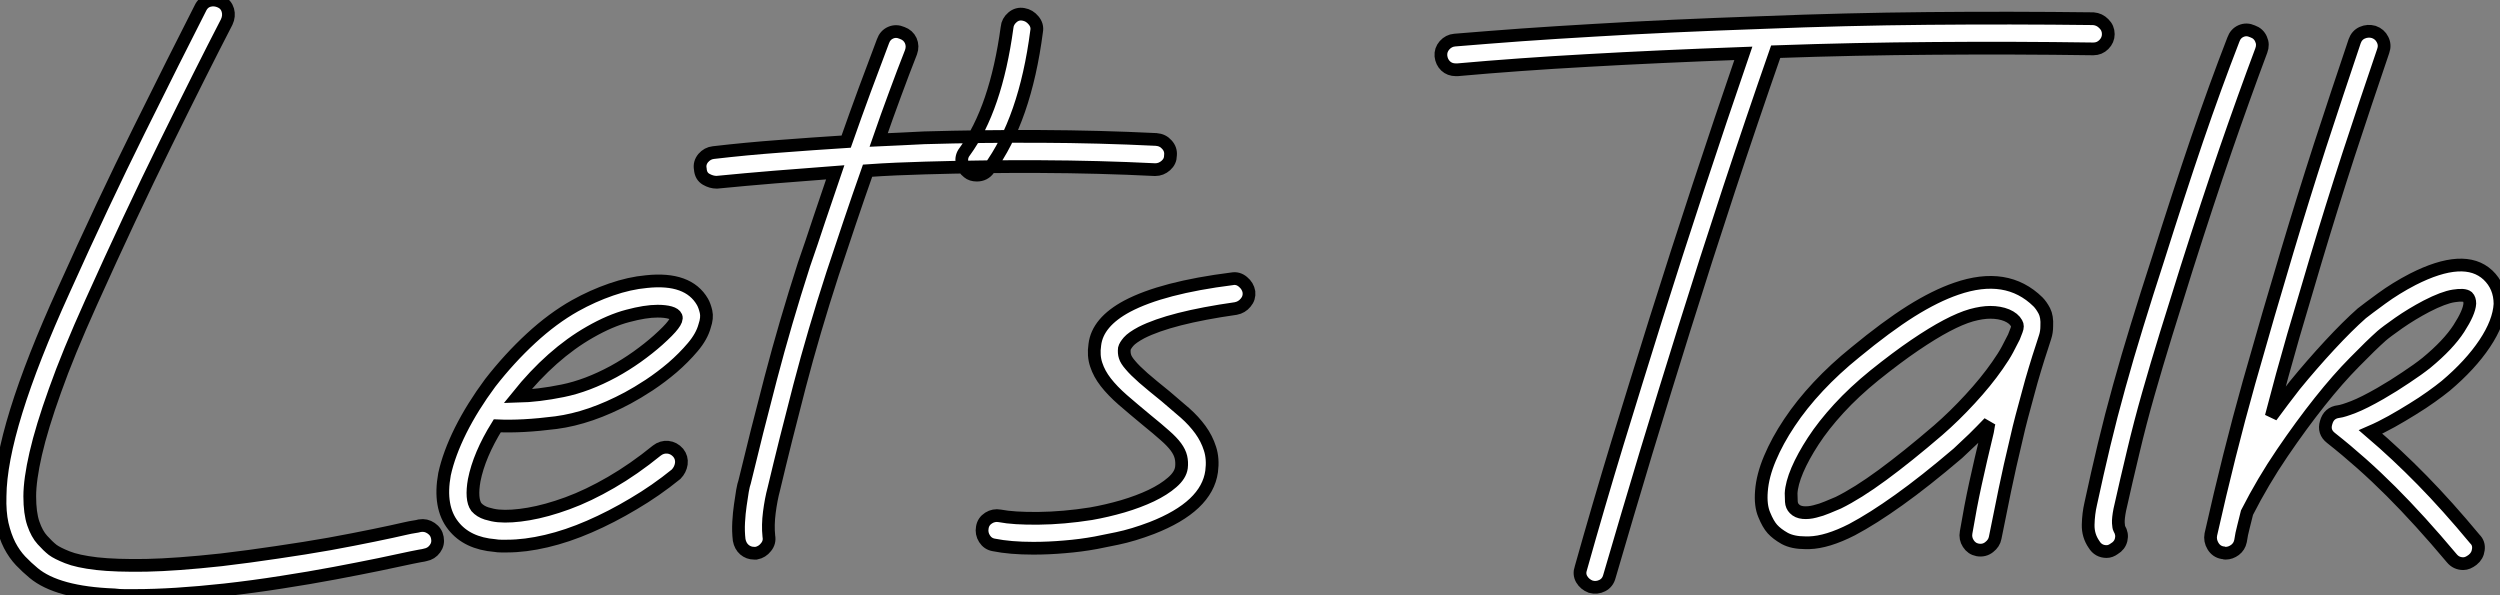
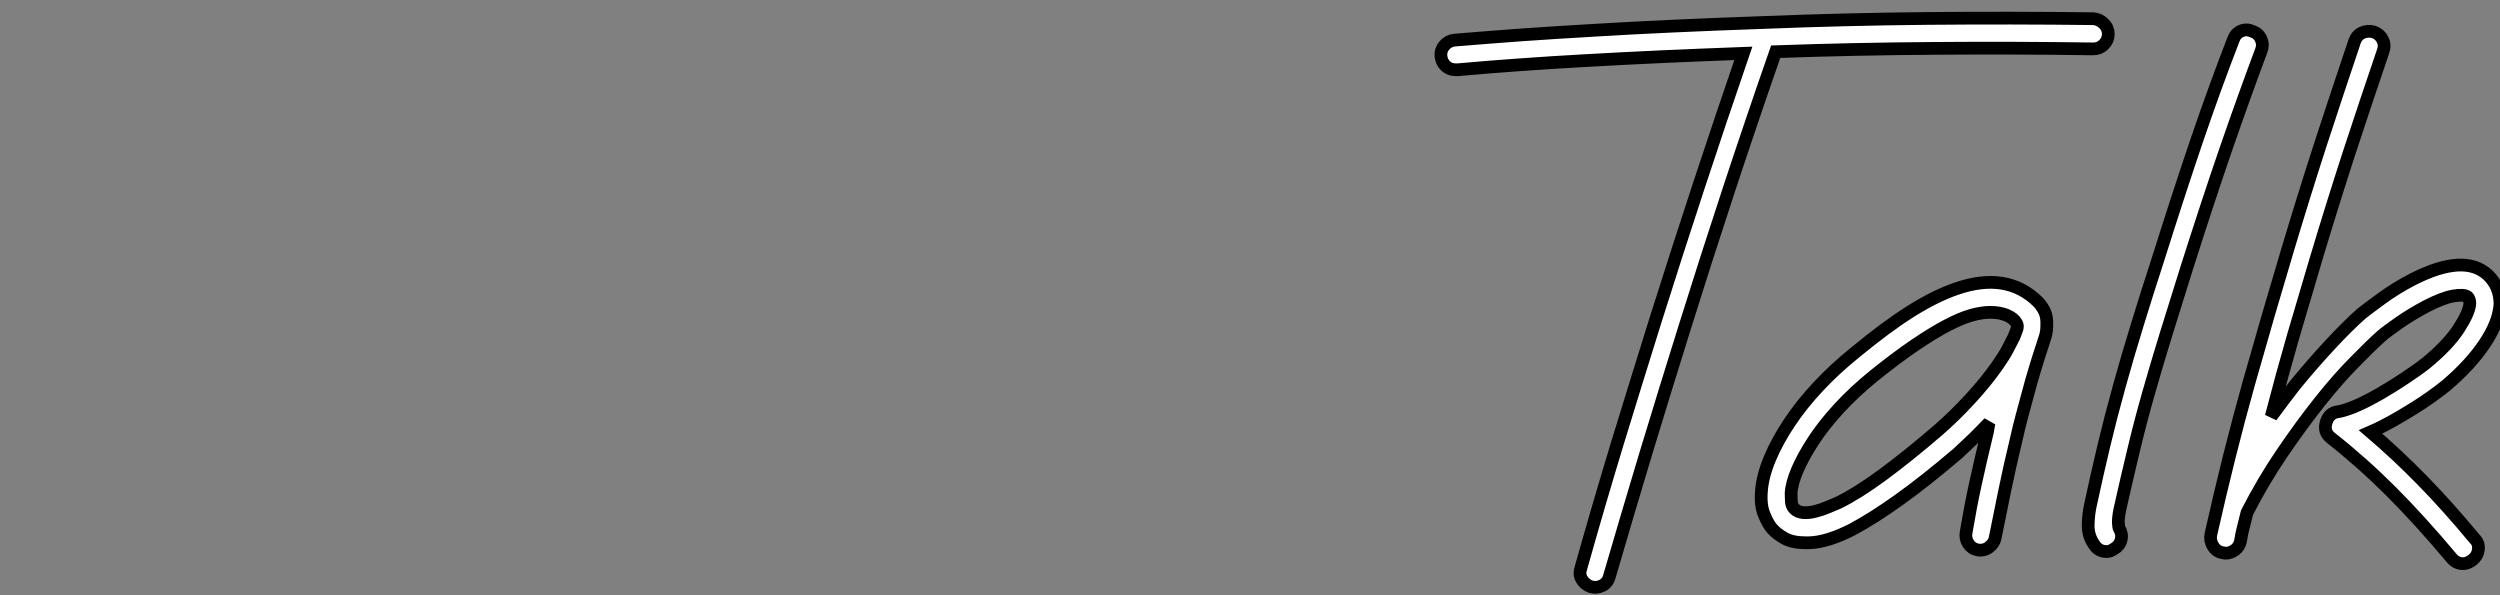
<svg xmlns="http://www.w3.org/2000/svg" viewBox="1.804 -42.608 196.256 46.748">
  <rect x="1.804" y="-42.608" width="196.256" height="46.748" fill="#808080" stroke="none" />
-   <path d="M36.14-0.39L36.14-0.39Q36.23 0.09 35.95 0.47Q35.67 0.86 35.19 0.95L35.19 0.95Q35.06 0.99 34.78 1.03Q34.50 1.08 34.12 1.16L34.12 1.16Q33.13 1.38 31.58 1.70Q30.02 2.02 28.06 2.39Q26.10 2.76 23.89 3.10Q21.67 3.45 19.43 3.70L19.43 3.70Q17.40 3.92 15.66 4.03Q13.91 4.14 12.41 4.14L12.41 4.14Q11.98 4.14 11.57 4.14Q11.16 4.14 10.77 4.09L10.77 4.09Q6.29 3.92 4.44 2.37L4.44 2.37Q3.92 1.94 3.42 1.42Q2.93 0.90 2.56 0.19Q2.20-0.52 1.98-1.46Q1.77-2.41 1.81-3.66L1.81-3.66Q1.85-8.92 6.81-19.82L6.81-19.82Q9.91-26.71 12.73-32.39Q15.55-38.08 17.53-41.96L17.53-41.96Q17.75-42.43 18.20-42.56Q18.65-42.69 19.13-42.47L19.13-42.47Q19.56-42.26 19.69-41.81Q19.82-41.35 19.60-40.88L19.60-40.88Q17.62-37.05 14.82-31.36Q12.02-25.67 8.96-18.87L8.96-18.87Q7.15-14.86 6.12-11.95Q5.08-9.05 4.61-7Q4.14-4.95 4.14-3.64Q4.14-2.33 4.42-1.51Q4.70-0.69 5.13-0.22Q5.56 0.26 5.94 0.56L5.94 0.56Q6.29 0.82 7.09 1.14Q7.88 1.46 9.39 1.64Q10.90 1.81 13.29 1.77Q15.68 1.72 19.17 1.34L19.17 1.34Q21.37 1.08 23.56 0.75Q25.76 0.43 27.68 0.09Q29.59-0.26 31.14-0.58Q32.70-0.90 33.64-1.12L33.64-1.12Q34.03-1.21 34.31-1.25Q34.59-1.29 34.76-1.34L34.76-1.34Q35.24-1.42 35.65-1.14Q36.06-0.86 36.14-0.39ZM56.95-18.91L56.95-18.91Q57.12-18.61 57.23-18.14Q57.34-17.66 57.12-17.02L57.12-17.02Q56.90-16.20 56.19-15.36Q55.48-14.52 54.60-13.76Q53.72-13.01 52.77-12.38Q51.82-11.76 51.09-11.37L51.09-11.37Q48.12-9.78 45.45-9.43Q42.78-9.09 40.84-9.18L40.84-9.18Q39.42-6.89 39.03-4.91L39.03-4.91Q38.90-4.18 38.94-3.64Q38.98-3.10 39.20-2.80L39.20-2.80Q39.50-2.46 40.00-2.30Q40.49-2.15 40.92-2.11L40.92-2.11Q41.91-2.02 43.31-2.26Q44.71-2.50 46.35-3.10Q47.99-3.70 49.78-4.74Q51.56-5.77 53.37-7.24L53.37-7.24Q53.76-7.54 54.23-7.50Q54.71-7.45 55.05-7.06L55.05-7.06Q55.35-6.68 55.29-6.20Q55.22-5.73 54.88-5.38L54.88-5.38Q53.29-4.09 51.54-3.06Q49.80-2.02 48.07-1.27Q46.35-0.52 44.69-0.13Q43.03 0.26 41.61 0.26L41.61 0.26Q41.40 0.26 41.14 0.26Q40.88 0.26 40.66 0.22L40.66 0.22Q38.47 0.04 37.39-1.34L37.39-1.34Q36.23-2.80 36.70-5.38L36.70-5.38Q37.05-6.98 37.97-8.83Q38.90-10.68 40.28-12.54L40.28-12.54Q41.78-14.47 43.49-16.05Q45.19-17.62 46.95-18.61L46.95-18.61Q48.33-19.38 49.78-19.88Q51.22-20.38 52.55-20.50L52.55-20.50Q55.83-20.85 56.95-18.91ZM53.46-15.90L53.46-15.90Q54.32-16.67 54.64-17.10Q54.97-17.53 54.88-17.75L54.88-17.75Q54.79-17.96 54.41-18.07Q54.02-18.18 53.42-18.18L53.42-18.18Q52.47-18.18 51.09-17.81Q49.71-17.45 48.12-16.54L48.12-16.54Q45.10-14.82 42.43-11.50L42.43-11.50Q44.07-11.54 45.98-11.93Q47.90-12.32 49.97-13.44L49.97-13.44Q50.92-13.96 51.82-14.60Q52.73-15.25 53.46-15.90ZM92.57-31.66L92.57-31.66Q93.09-31.62 93.41-31.25Q93.74-30.89 93.69-30.41L93.69-30.41Q93.69-29.94 93.33-29.62Q92.96-29.29 92.49-29.29L92.49-29.29Q88.05-29.51 83.46-29.53Q78.87-29.55 74.44-29.42L74.44-29.42Q73.32-29.38 72.18-29.34Q71.03-29.29 69.91-29.21L69.91-29.21Q69.18-27.14 68.49-25.09Q67.80-23.05 67.16-21.11L67.16-21.11Q65.69-16.58 64.57-12.30Q63.45-8.01 62.55-4.22L62.55-4.22Q62.33-3.40 62.20-2.39Q62.07-1.38 62.16-0.52L62.16-0.52Q62.25-0.04 61.94 0.34Q61.64 0.73 61.17 0.82L61.17 0.82L61.00 0.82Q60.57 0.82 60.24 0.54Q59.92 0.26 59.83-0.22L59.83-0.22Q59.75-0.90 59.79-1.62Q59.83-2.33 59.92-2.95Q60.01-3.58 60.09-4.07Q60.18-4.57 60.26-4.78L60.26-4.78Q61.17-8.57 62.31-12.92Q63.45-17.27 64.92-21.84L64.92-21.84Q65.52-23.56 66.12-25.39Q66.73-27.22 67.37-29.08L67.37-29.08Q64.96-28.90 62.63-28.71Q60.31-28.52 58.07-28.30L58.07-28.30Q57.64-28.30 57.23-28.54Q56.82-28.78 56.78-29.34L56.78-29.34Q56.69-29.81 57.01-30.20Q57.34-30.58 57.81-30.63L57.81-30.63Q60.39-30.93 62.98-31.12Q65.56-31.32 68.23-31.49L68.23-31.49Q68.97-33.60 69.70-35.58Q70.43-37.56 71.12-39.37L71.12-39.37Q71.29-39.85 71.72-40.04Q72.15-40.23 72.63-40.02L72.63-40.02Q73.10-39.85 73.30-39.42Q73.49-38.98 73.32-38.51L73.32-38.51Q72.71-36.96 72.07-35.22Q71.42-33.47 70.78-31.62L70.78-31.62Q71.64-31.66 72.54-31.70Q73.45-31.75 74.35-31.79L74.35-31.79Q78.87-31.92 83.48-31.90Q88.09-31.88 92.57-31.66ZM82.15-41.48L82.15-41.48Q82.62-41.40 82.94-41.01Q83.27-40.62 83.18-40.15L83.18-40.15Q82.28-33.21 79.43-29.34L79.43-29.34Q79.09-28.86 78.49-28.86L78.49-28.86Q78.06-28.86 77.80-29.08L77.80-29.08Q77.41-29.38 77.32-29.85Q77.24-30.33 77.54-30.71L77.54-30.71Q79.99-34.07 80.86-40.45L80.86-40.45Q80.90-40.92 81.29-41.25Q81.67-41.57 82.15-41.48ZM99.85-19.69L99.85-19.69Q99.90-19.21 99.59-18.85Q99.29-18.48 98.82-18.39L98.82-18.39Q93.69-17.66 91.41-16.50L91.41-16.50Q90.68-16.11 90.40-15.79Q90.12-15.46 90.07-15.25L90.07-15.25Q90.03-14.90 90.12-14.62Q90.20-14.34 90.55-13.94Q90.89-13.53 91.56-12.94Q92.23-12.36 93.30-11.50L93.30-11.50Q94.12-10.81 94.83-10.19Q95.54-9.56 96.04-8.87Q96.54-8.18 96.79-7.39Q97.05-6.59 96.92-5.60L96.92-5.60Q96.54-2.84 92.23-1.16L92.23-1.16Q90.76-0.60 89.51-0.34Q88.26-0.09 87.83 0L87.83 0Q86.63 0.22 85.38 0.32Q84.13 0.43 82.92 0.43L82.92 0.43Q81.11 0.43 79.82 0.17L79.82 0.17Q79.35 0.09 79.09-0.32Q78.83-0.73 78.92-1.21L78.92-1.21Q79.00-1.68 79.41-1.94Q79.82-2.20 80.30-2.11L80.30-2.11Q81.37-1.90 83.33-1.92Q85.29-1.94 87.45-2.28L87.45-2.28Q88.70-2.50 89.94-2.86Q91.19-3.23 92.18-3.70Q93.18-4.18 93.82-4.74Q94.47-5.30 94.55-5.90L94.55-5.90Q94.60-6.33 94.51-6.72Q94.42-7.11 94.12-7.52Q93.82-7.93 93.26-8.42Q92.70-8.92 91.80-9.65L91.80-9.65Q90.76-10.51 89.94-11.22Q89.13-11.93 88.61-12.60Q88.09-13.27 87.86-13.98Q87.62-14.69 87.75-15.55L87.75-15.55Q87.96-17.32 90.29-18.57L90.29-18.57Q93.05-20.03 98.52-20.72L98.52-20.72Q98.99-20.81 99.38-20.48Q99.77-20.16 99.85-19.69Z" fill="white" stroke="black" transform="scale(1,1)" />
  <path d="M166.14-41.14L166.14-41.14Q166.62-41.10 166.96-40.75Q167.31-40.41 167.31-39.93L167.31-39.93Q167.31-39.46 166.96-39.11Q166.62-38.77 166.14-38.77L166.14-38.77L166.10-38.77Q159.85-38.86 153.65-38.81Q147.45-38.77 141.20-38.55L141.20-38.55Q139.31-33.13 137.52-27.70Q135.73-22.27 134.01-16.76L134.01-16.76Q132.50-11.93 131.03-7.09Q129.57-2.24 128.15 2.63L128.15 2.63Q128.02 3.14 127.59 3.36Q127.16 3.58 126.68 3.45L126.68 3.45Q126.21 3.27 125.97 2.86Q125.74 2.46 125.91 1.98L125.91 1.98Q127.29-2.93 128.77-7.80Q130.26-12.66 131.77-17.49L131.77-17.49Q135.08-28 138.66-38.42L138.66-38.42Q131.85-38.17 126.43-37.86Q121.00-37.56 116.22-37.13L116.22-37.13L116.09-37.13Q115.61-37.13 115.29-37.43Q114.97-37.74 114.92-38.21L114.92-38.21Q114.88-38.68 115.20-39.05Q115.53-39.42 116.00-39.46L116.00-39.46Q118.54-39.67 121.26-39.87Q123.97-40.06 126.92-40.23Q129.87-40.41 133.17-40.56Q136.46-40.71 140.17-40.84L140.17-40.84Q146.67-41.10 153.15-41.16Q159.64-41.22 166.14-41.14ZM162.48-17.02L162.48-17.02Q162.48-16.54 162.35-16.15Q162.22-15.77 162.09-15.34L162.09-15.34Q161.83-14.56 161.55-13.63Q161.27-12.71 161.02-11.76Q160.76-10.81 160.52-9.91Q160.28-9.00 160.11-8.23L160.11-8.23Q159.55-5.90 159.19-4.14Q158.82-2.37 158.43-0.39L158.43-0.39Q158.35 0.04 157.96 0.34Q157.57 0.65 157.05 0.56L157.05 0.56Q156.58 0.47 156.32 0.06Q156.06-0.34 156.15-0.82L156.15-0.82Q156.49-2.84 156.88-4.63Q157.27-6.42 157.83-8.74L157.83-8.74Q157.87-8.92 157.89-9.09Q157.91-9.26 157.96-9.43L157.96-9.43Q157.35-8.79 156.73-8.18Q156.11-7.58 155.50-7.02L155.50-7.02Q152.92-4.82 150.87-3.36Q148.83-1.90 147.19-1.03L147.19-1.03Q145.25-0.04 143.83 0L143.83 0L143.53 0Q142.54 0 141.91-0.34Q141.29-0.69 140.94-1.08L140.94-1.08Q140.60-1.46 140.30-2.20Q139.99-2.93 140.08-4.05L140.08-4.05Q140.17-5.26 140.75-6.63Q141.33-8.01 142.28-9.43Q143.23-10.86 144.54-12.26Q145.85-13.66 147.45-14.95L147.45-14.95Q149.90-16.97 151.82-18.18Q153.74-19.38 155.37-19.94L155.37-19.94Q159.34-21.32 161.79-18.91L161.79-18.91Q162.05-18.65 162.29-18.20Q162.52-17.75 162.48-17.02ZM158.60-13.91L158.60-13.91Q159.12-14.65 159.40-15.18Q159.68-15.72 159.90-16.15L159.90-16.15Q159.98-16.37 160.11-16.69Q160.24-17.02 160.11-17.23L160.11-17.23Q159.90-17.62 159.34-17.86Q158.78-18.09 158.04-18.09L158.04-18.09Q157.40-18.09 156.56-17.86Q155.72-17.62 154.62-17.04Q153.52-16.46 152.12-15.51Q150.72-14.56 148.95-13.14L148.95-13.14Q147.36-11.85 146.15-10.53Q144.95-9.22 144.15-7.99Q143.35-6.76 142.90-5.71Q142.45-4.65 142.41-3.88L142.41-3.88Q142.41-3.58 142.43-3.23Q142.45-2.89 142.67-2.67L142.67-2.67Q142.92-2.41 143.35-2.37Q143.79-2.33 144.28-2.46Q144.78-2.58 145.25-2.78Q145.72-2.97 146.11-3.14L146.11-3.14Q147.62-3.88 149.58-5.32Q151.54-6.76 153.95-8.83L153.95-8.83Q155.24-9.95 156.47-11.29Q157.70-12.62 158.60-13.91ZM178.63-40.15L178.63-40.15Q179.11-39.98 179.30-39.54Q179.50-39.11 179.32-38.64L179.32-38.64Q177.95-34.98 176.52-30.84Q175.10-26.71 173.47-21.58L173.47-21.58Q172.60-18.82 171.85-16.39Q171.10-13.96 170.45-11.67Q169.80-9.39 169.27-7.15Q168.73-4.91 168.21-2.58L168.21-2.58Q168.08-1.90 168.10-1.55Q168.12-1.21 168.17-1.12L168.17-1.12Q168.43-0.69 168.32-0.24Q168.21 0.22 167.78 0.47L167.78 0.47Q167.48 0.69 167.18 0.69L167.18 0.69Q166.53 0.69 166.19 0.13L166.19 0.13Q165.71-0.56 165.73-1.42Q165.75-2.28 165.93-3.06L165.93-3.06Q166.44-5.43 166.98-7.69Q167.52-9.95 168.17-12.28Q168.81-14.60 169.57-17.06Q170.32-19.51 171.23-22.31L171.23-22.31Q172.86-27.48 174.28-31.66Q175.71-35.84 177.13-39.50L177.13-39.50Q177.30-39.98 177.73-40.17Q178.16-40.36 178.63-40.15ZM198.06-18.74L198.06-18.74Q197.98-17.32 196.86-15.64Q195.74-13.96 193.80-12.32L193.80-12.32Q193.32-11.93 192.66-11.46Q191.99-10.98 191.19-10.49Q190.39-9.99 189.55-9.52Q188.71-9.05 187.90-8.70L187.90-8.70Q189.96-6.94 191.95-4.91Q193.93-2.89 196.08-0.30L196.08-0.30Q196.43 0.04 196.36 0.54Q196.30 1.03 195.91 1.34L195.91 1.34Q195.52 1.64 195.18 1.64L195.18 1.64Q194.62 1.64 194.27 1.21L194.27 1.21Q191.77-1.77 189.51-4.03Q187.25-6.29 184.79-8.23L184.79-8.23Q184.19-8.70 184.41-9.43L184.41-9.43Q184.62-10.21 185.40-10.30L185.40-10.30Q185.74-10.34 186.56-10.66Q187.38-10.98 188.67-11.72L188.67-11.72Q189.71-12.32 190.67-12.97Q191.64-13.61 192.29-14.13L192.29-14.13Q194.01-15.55 194.83-16.82Q195.65-18.09 195.69-18.78L195.69-18.78Q195.69-19.13 195.52-19.30L195.52-19.30Q195.26-19.51 194.44-19.38Q193.63-19.26 192.29-18.57L192.29-18.57Q191.13-17.96 190.11-17.25Q189.10-16.54 188.76-16.24L188.76-16.24Q187.94-15.51 186.65-14.19Q185.35-12.88 183.91-11.07Q182.47-9.26 180.96-7.04Q179.45-4.82 178.20-2.37L178.20-2.37Q178.07-1.81 177.92-1.25Q177.77-0.69 177.69-0.13L177.69-0.13Q177.60 0.30 177.26 0.56Q176.91 0.82 176.52 0.82L176.52 0.82Q176.44 0.82 176.39 0.80Q176.35 0.78 176.27 0.78L176.27 0.78Q175.79 0.69 175.53 0.26Q175.27-0.17 175.36-0.65L175.36-0.65Q176.78-6.98 178.35-12.56Q179.93-18.14 181.35-22.87L181.35-22.87Q182.60-27.05 183.93-31.17Q185.27-35.28 186.65-39.37L186.65-39.37Q186.82-39.85 187.25-40.04Q187.68-40.23 188.15-40.10L188.15-40.10Q188.63-39.93 188.84-39.50Q189.06-39.07 188.89-38.60L188.89-38.60Q187.51-34.55 186.17-30.46Q184.84-26.36 183.59-22.18L183.59-22.18Q182.73-19.30 181.84-16.26Q180.96-13.22 180.10-9.91L180.10-9.91Q180.57-10.55 181.03-11.16Q181.48-11.76 181.95-12.36L181.95-12.36Q183.29-14 184.69-15.51Q186.09-17.02 187.21-18.01L187.21-18.01Q187.64-18.35 188.76-19.17Q189.88-19.99 191.21-20.68L191.21-20.68Q195.26-22.74 197.11-21.02L197.11-21.02Q198.06-20.12 198.06-18.74Z" fill="white" stroke="black" transform="scale(1,1)" />
</svg>